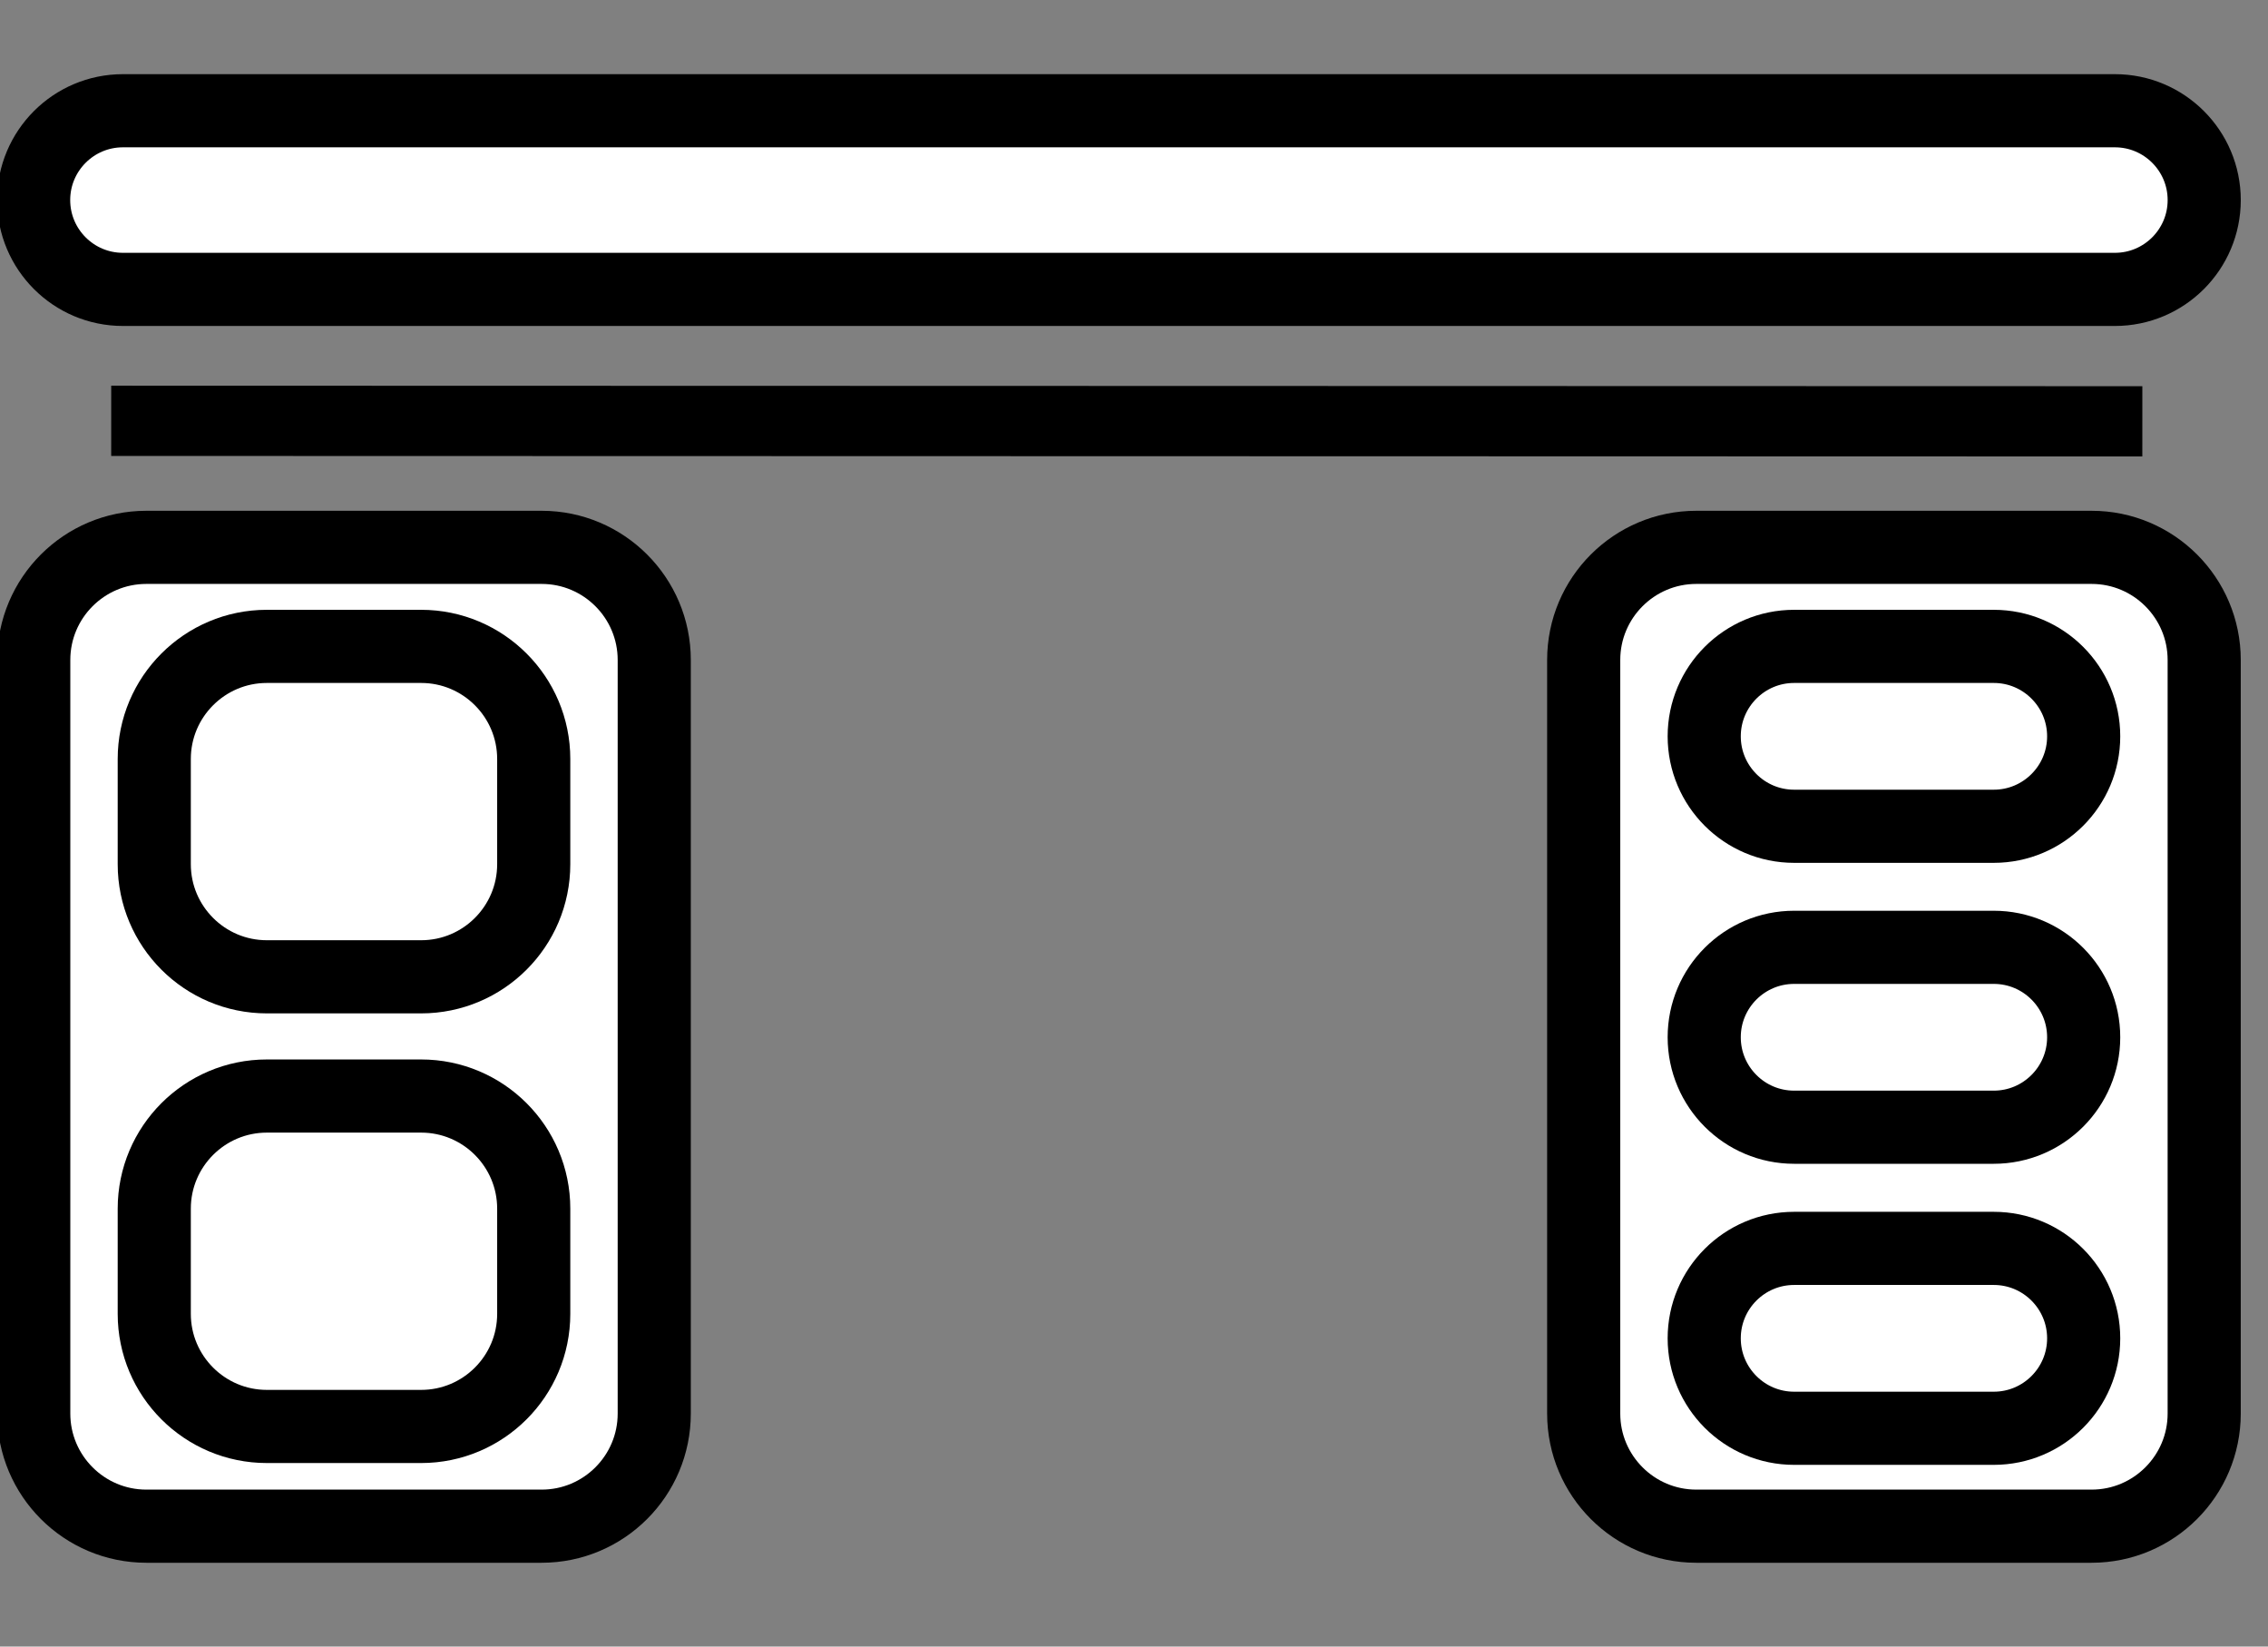
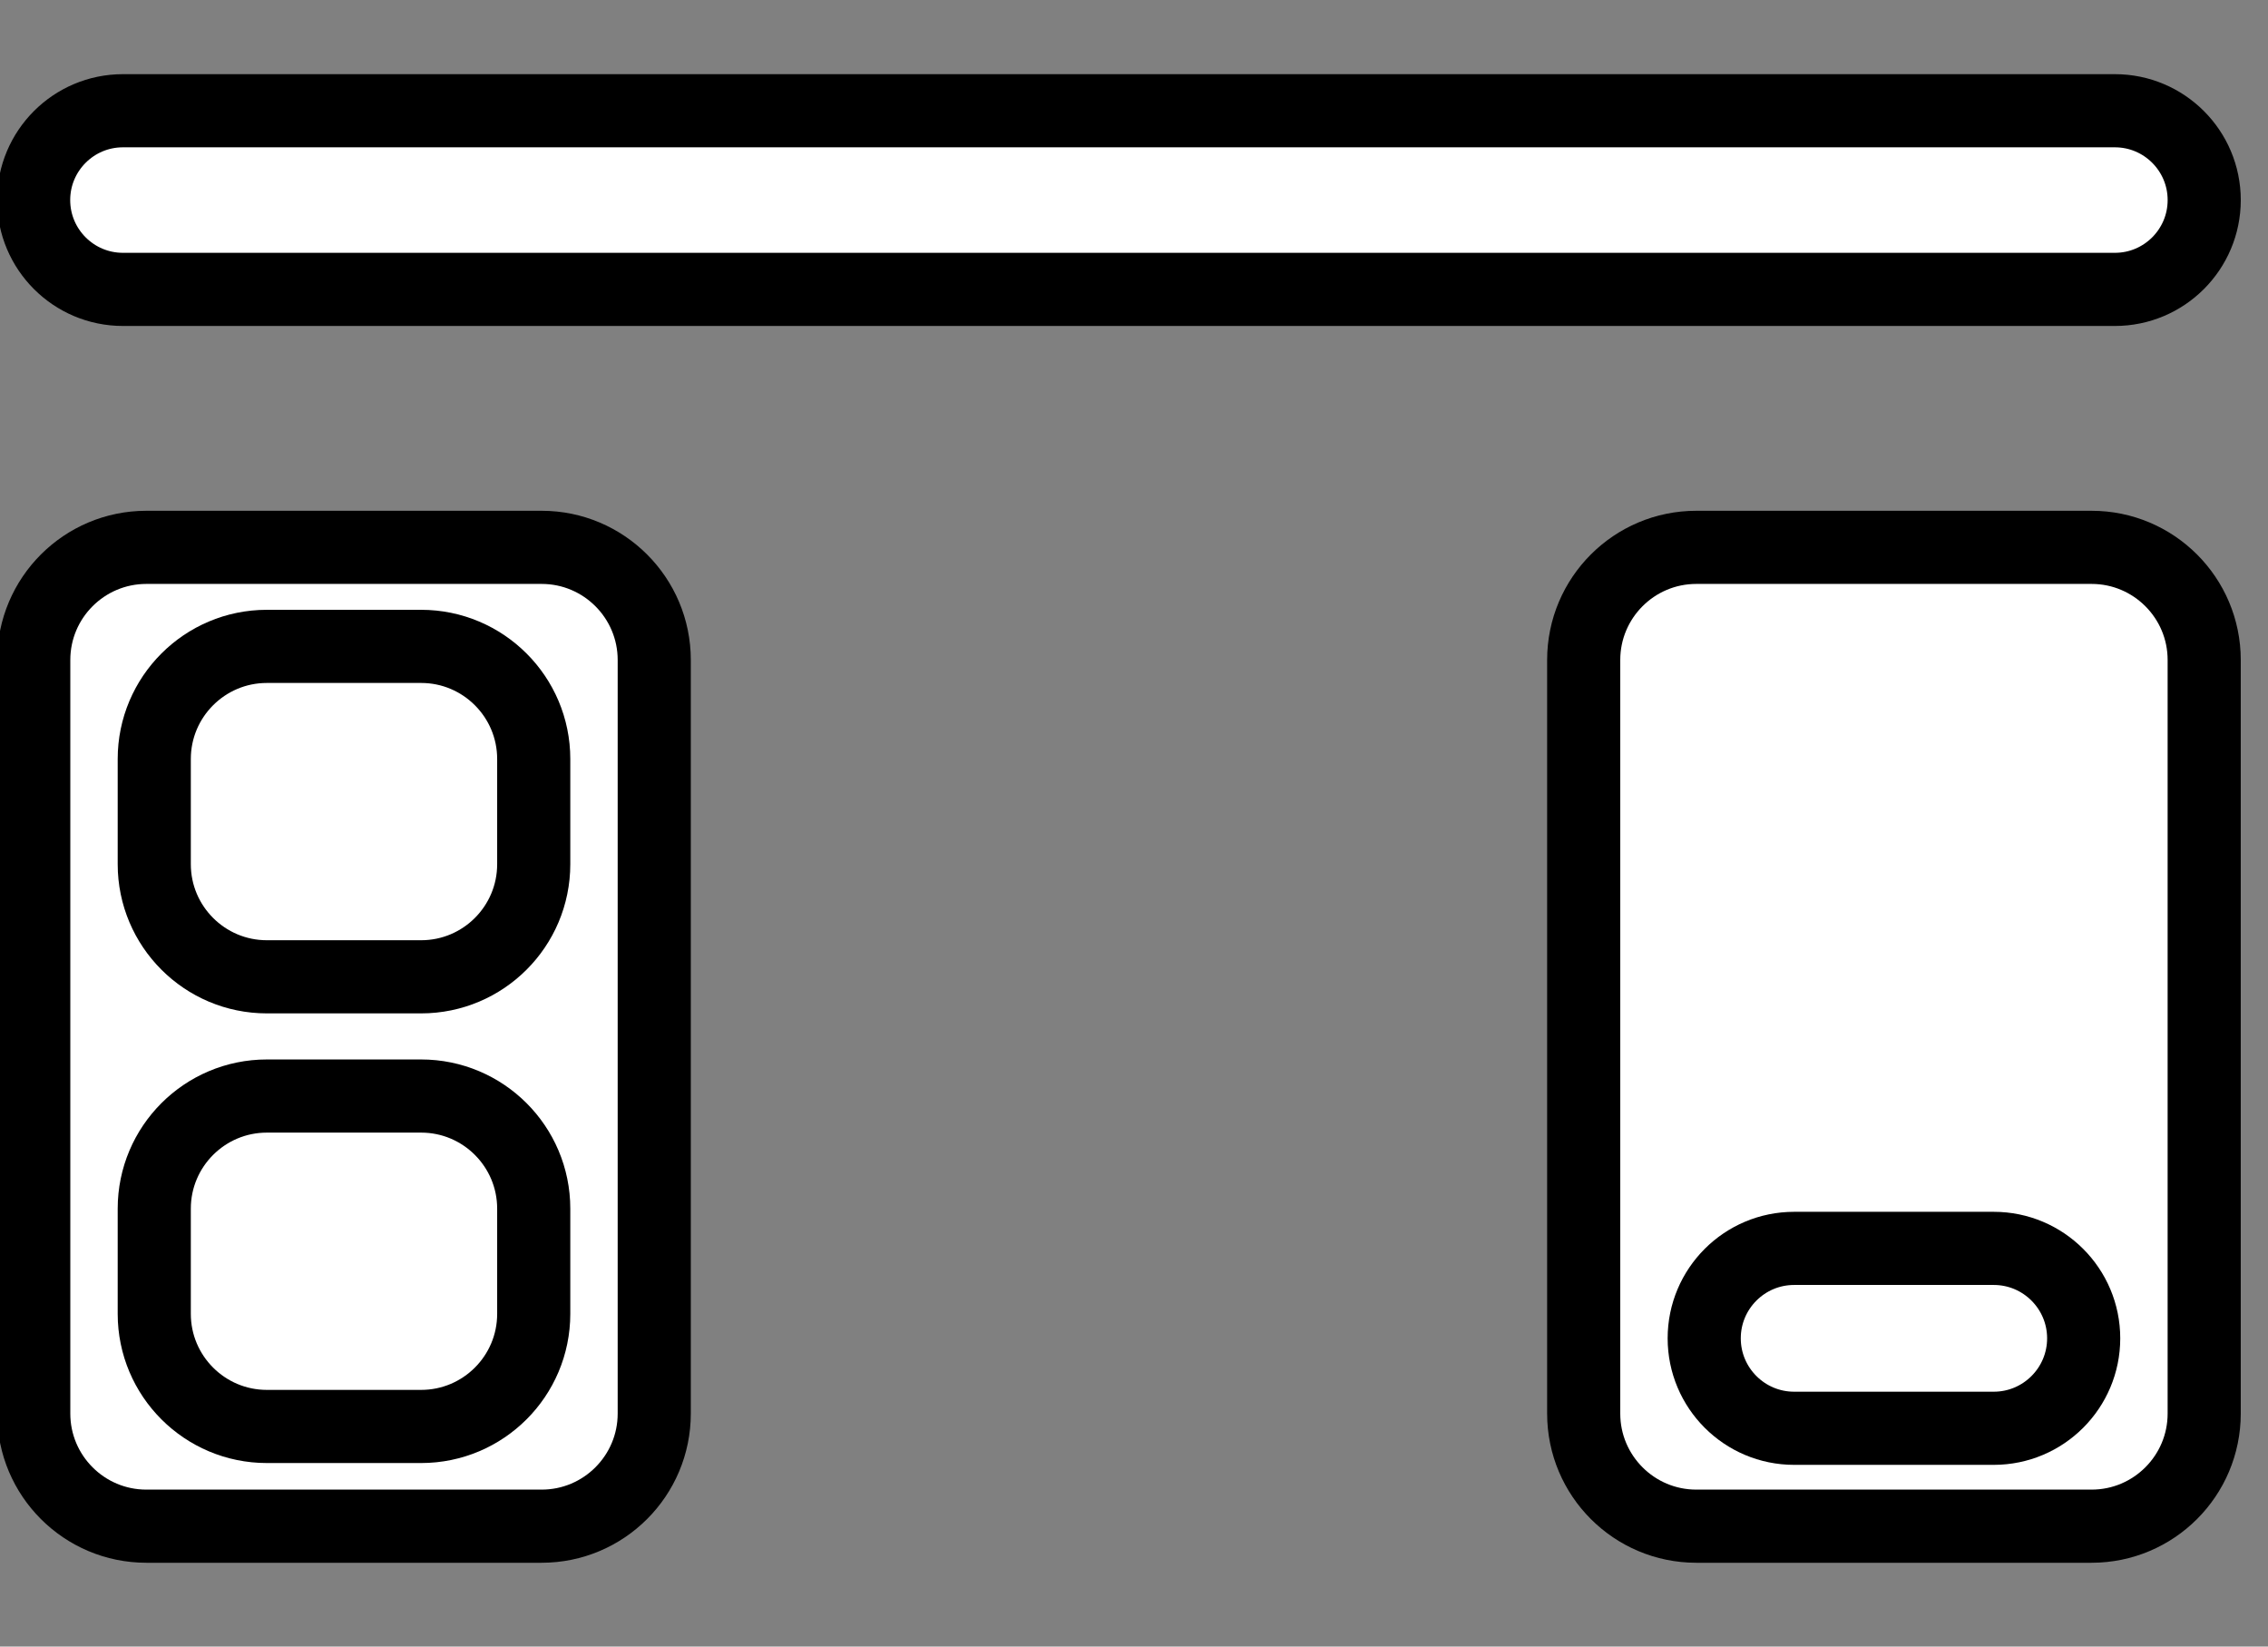
<svg xmlns="http://www.w3.org/2000/svg" width="100%" height="100%" viewBox="0 0 62 45" version="1.1" xml:space="preserve" style="fill-rule:evenodd;clip-rule:evenodd;stroke-linejoin:round;stroke-miterlimit:1.5;">
  <rect x="0" y="0" width="62" height="45" fill="#808080" stroke="none" />
  <g transform="matrix(1,0,0,1,-241.832,-89.053)">
    <g>
      <g transform="matrix(1.082,2.08987e-05,2.08987e-05,1,-100.944,1.4)">
-         <path d="M319.606,99.147L370.923,99.16" style="fill:none;stroke:black;stroke-width:1.92px;" />
-       </g>
+         </g>
      <g transform="matrix(0.34,0,0,0.34,107.479,-84.479)">
        <path d="M572.38,526.47C572.38,522.507 569.163,519.29 565.2,519.29L405.04,519.29C401.077,519.29 397.86,522.507 397.86,526.47C397.86,530.433 401.077,533.65 405.04,533.65L565.2,533.65C569.163,533.65 572.38,530.433 572.38,526.47Z" style="fill:white;stroke:black;stroke-width:5.88px;stroke-miterlimit:2;" />
      </g>
      <g transform="matrix(0.34,0,0,0.34,107.482,-83.957)">
        <path d="M447.75,561.903C447.75,556.907 443.693,552.85 438.697,552.85L406.913,552.85C401.917,552.85 397.86,556.907 397.86,561.903L397.86,622.477C397.86,627.473 401.917,631.53 406.913,631.53L438.697,631.53C443.693,631.53 447.75,627.473 447.75,622.477L447.75,561.903Z" style="fill:white;stroke:black;stroke-width:5.88px;stroke-miterlimit:2;" />
      </g>
      <g transform="matrix(0.34,0,0,0.34,107.482,-83.957)">
        <path d="M417.89,564.99L427.72,564.99" style="fill:none;fill-rule:nonzero;stroke:black;stroke-width:5.88px;stroke-miterlimit:2;" />
      </g>
      <g transform="matrix(0.34,0,0,0.34,107.482,-83.957)">
        <path d="M438.06,569.863C438.06,564.867 434.003,560.81 429.007,560.81L416.603,560.81C411.607,560.81 407.55,564.867 407.55,569.863L407.55,578.317C407.55,583.313 411.607,587.37 416.603,587.37L429.007,587.37C434.003,587.37 438.06,583.313 438.06,578.317L438.06,569.863Z" style="fill:white;stroke:black;stroke-width:5.88px;stroke-miterlimit:2;" />
      </g>
      <g transform="matrix(0.34,0,0,0.34,107.482,-84.01)">
        <path d="M438.06,606.163C438.06,601.167 434.003,597.11 429.007,597.11L416.603,597.11C411.607,597.11 407.55,601.167 407.55,606.163L407.55,614.617C407.55,619.613 411.607,623.67 416.603,623.67L429.007,623.67C434.003,623.67 438.06,619.613 438.06,614.617L438.06,606.163Z" style="fill:white;stroke:black;stroke-width:5.88px;stroke-miterlimit:2;" />
      </g>
      <g transform="matrix(0.34,0,0,0.34,107.482,-83.957)">
        <path d="M572.37,561.903C572.37,556.907 568.313,552.85 563.317,552.85L531.533,552.85C526.537,552.85 522.48,556.907 522.48,561.903L522.48,622.477C522.48,627.473 526.537,631.53 531.533,631.53L563.317,631.53C568.313,631.53 572.37,627.473 572.37,622.477L572.37,561.903Z" style="fill:white;stroke:black;stroke-width:5.88px;stroke-miterlimit:2;" />
        <g>
-           <path d="M562.68,568.04C562.68,564.05 559.44,560.81 555.45,560.81L539.4,560.81C535.41,560.81 532.17,564.05 532.17,568.04C532.17,572.03 535.41,575.27 539.4,575.27L555.45,575.27C559.44,575.27 562.68,572.03 562.68,568.04Z" style="fill:white;stroke:black;stroke-width:5.88px;stroke-miterlimit:2;" />
-         </g>
+           </g>
        <g>
-           <path d="M562.68,592.23C562.68,588.24 559.44,585 555.45,585L539.4,585C535.41,585 532.17,588.24 532.17,592.23C532.17,596.22 535.41,599.46 539.4,599.46L555.45,599.46C559.44,599.46 562.68,596.22 562.68,592.23Z" style="fill:white;stroke:black;stroke-width:5.88px;stroke-miterlimit:2;" />
-         </g>
+           </g>
        <g>
          <path d="M562.68,616.43C562.68,612.44 559.44,609.2 555.45,609.2L539.4,609.2C535.41,609.2 532.17,612.44 532.17,616.43C532.17,620.42 535.41,623.66 539.4,623.66L555.45,623.66C559.44,623.66 562.68,620.42 562.68,616.43Z" style="fill:white;stroke:black;stroke-width:5.88px;stroke-miterlimit:2;" />
        </g>
      </g>
    </g>
    <g transform="matrix(0.369,0,0,0.227,242.527,88.709)">
      <rect x="0" y="1.51" width="162.749" height="197.674" style="fill:none;" />
    </g>
  </g>
</svg>